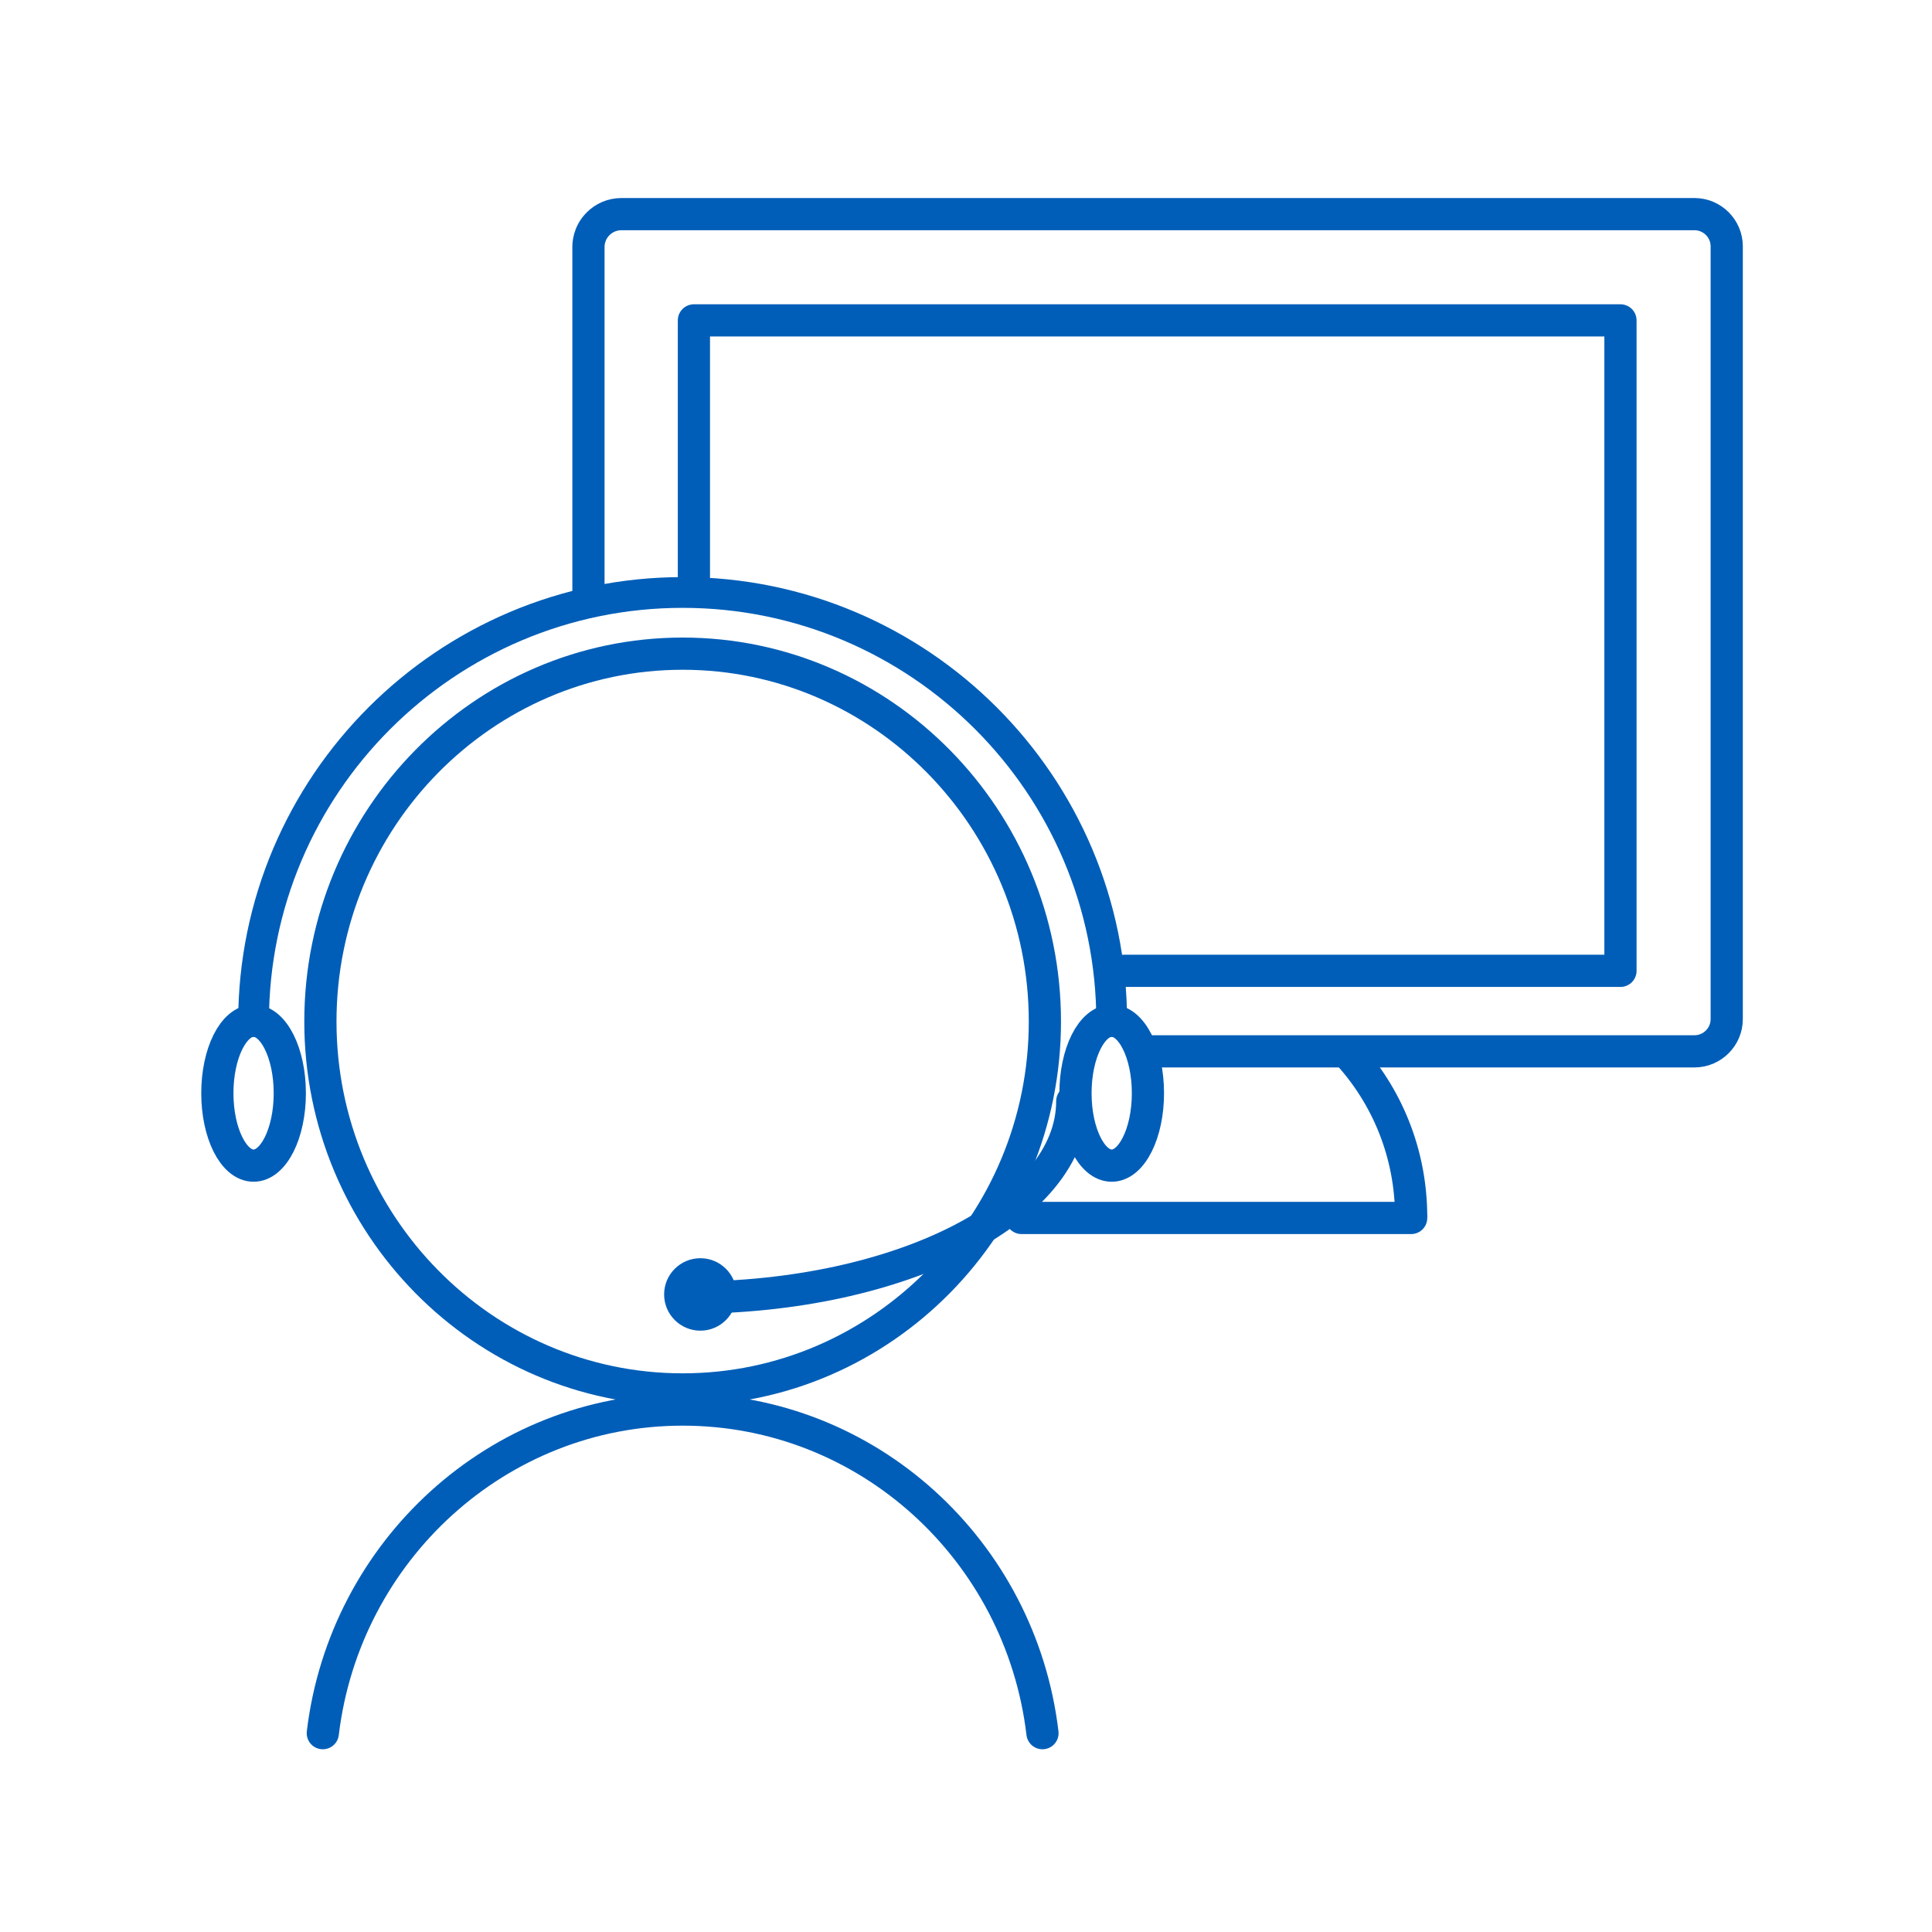
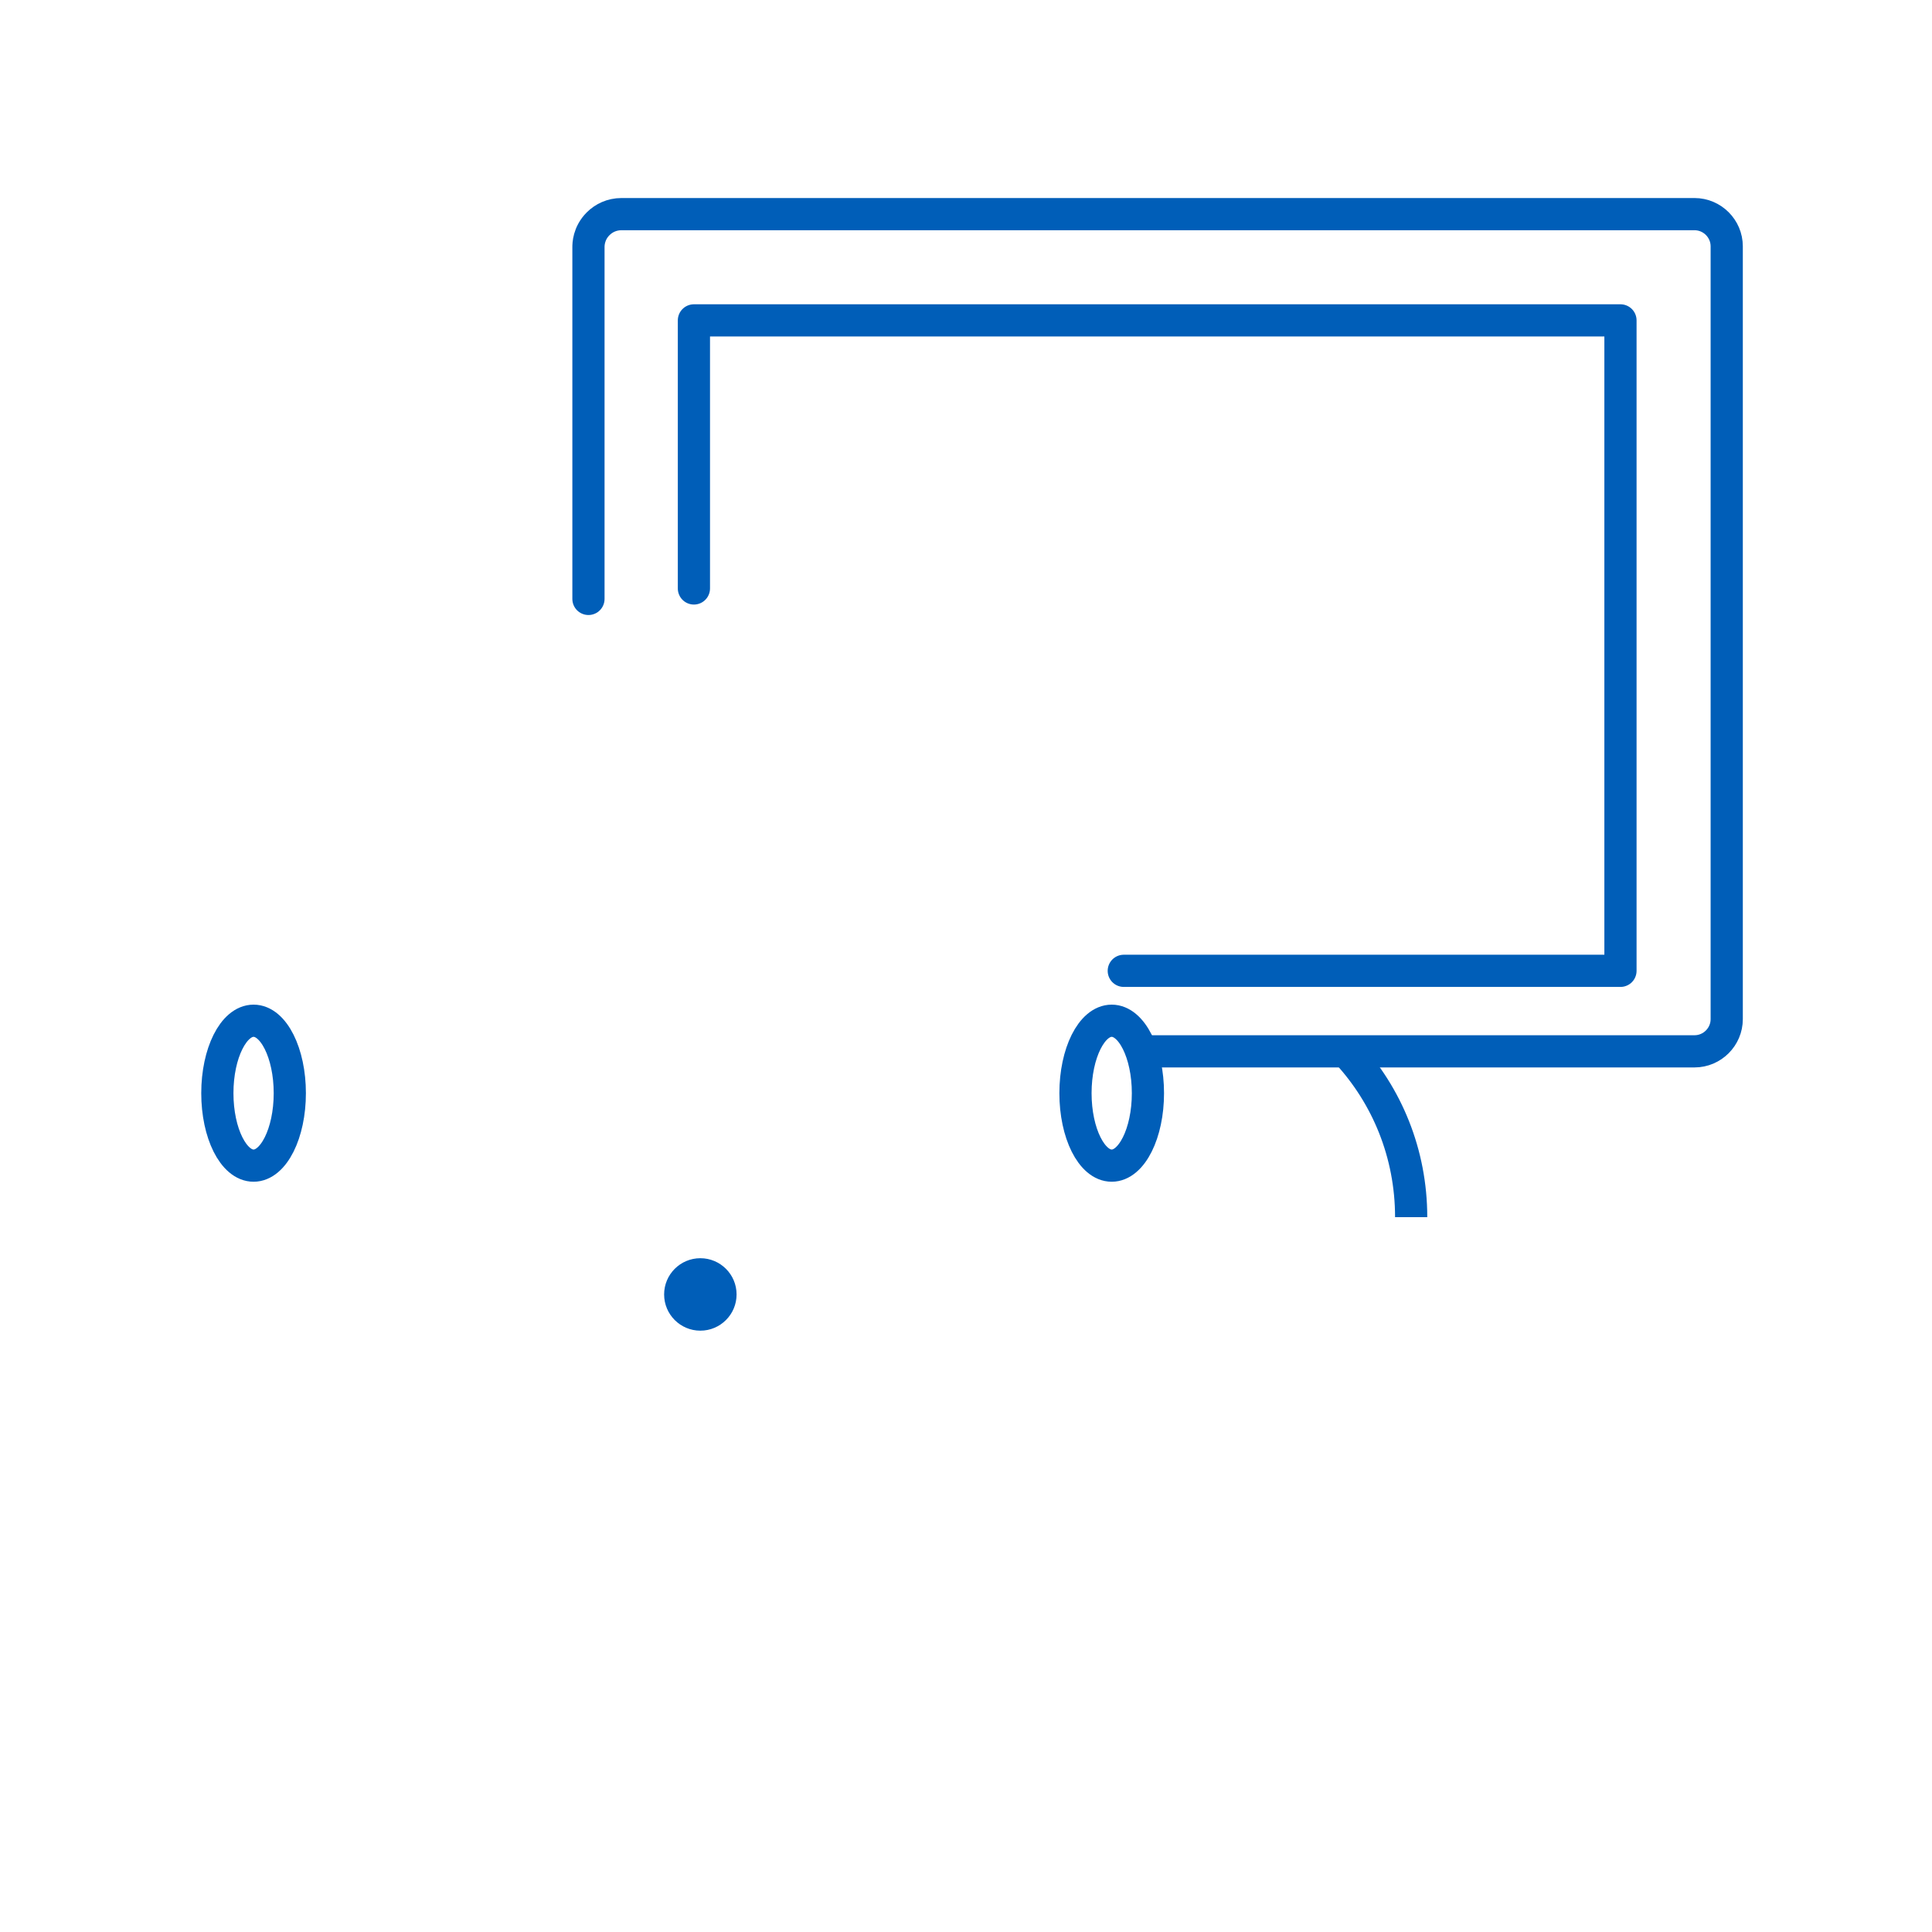
<svg xmlns="http://www.w3.org/2000/svg" version="1.1" id="Layer_1" x="0px" y="0px" viewBox="0 0 240 240" style="enable-background:new 0 0 240 240;" xml:space="preserve">
  <style type="text/css"> .st0{fill:none;stroke:#005EB8;stroke-width:4;stroke-linecap:round;stroke-linejoin:round;} .st1{fill:none;stroke:#005EB8;stroke-width:4;stroke-linecap:round;stroke-linejoin:bevel;} .st2{fill:none;stroke:#005EB8;stroke-width:3.82;stroke-linecap:round;stroke-linejoin:round;} .st3{fill:#005EB8;} .st4{fill:none;stroke:#005EB8;stroke-width:4;stroke-miterlimit:10;} .st5{fill:none;stroke:#005EB8;stroke-width:4;stroke-linecap:round;stroke-linejoin:round;stroke-miterlimit:10;} .st6{fill:none;stroke:#005EB8;stroke-width:4;stroke-linecap:round;stroke-linejoin:round;} </style>
  <g id="call_centre">
-     <path class="st0" d="M40.1,215.3c2.7-22.6,21.7-40.2,44.7-40.2s42,17.5,44.7,40.2 M129.8,126.9c0,25.2-20.2,45.7-45,45.7 s-45-20.5-45-45.7s20.2-45.7,45-45.7S129.8,101.7,129.8,126.9z" />
-     <path class="st1" d="M133.2,136.8c0,13.5-21.3,24.4-47.6,24.4" />
-     <path class="st2" d="M31.5,126.9c0-29.4,23.9-53.3,53.3-53.3s53.3,23.9,53.3,53.3" />
    <ellipse class="st0" cx="31.5" cy="135.8" rx="4.5" ry="9" />
    <ellipse class="st0" cx="138.1" cy="135.8" rx="4.5" ry="9" />
    <circle class="st3" cx="87" cy="160.8" r="4.5" />
  </g>
  <g>
    <g>
      <g>
        <path class="st4" d="M167.3,130.7c5,5.4,8,12.6,8,20.5" />
-         <line class="st5" x1="126.9" y1="151.3" x2="175.3" y2="151.3" />
        <path class="st6" d="M73.1,74.4c0-14.6,0-29.2,0-43.7c0-0.3,0-1.7,1.2-2.9c0.7-0.7,1.7-1.2,2.9-1.2h133.3c2.2,0,4,1.8,4,4v96 c0,2.2-1.8,4-4,4c-22.9,0-45.8,0-68.6,0" />
      </g>
      <path class="st6" d="M86.2,73.1c0-11.1,0-22.2,0-33.3h115.1v80.8c-24.1,0-37.6,0-61.7,0" />
    </g>
  </g>
</svg>